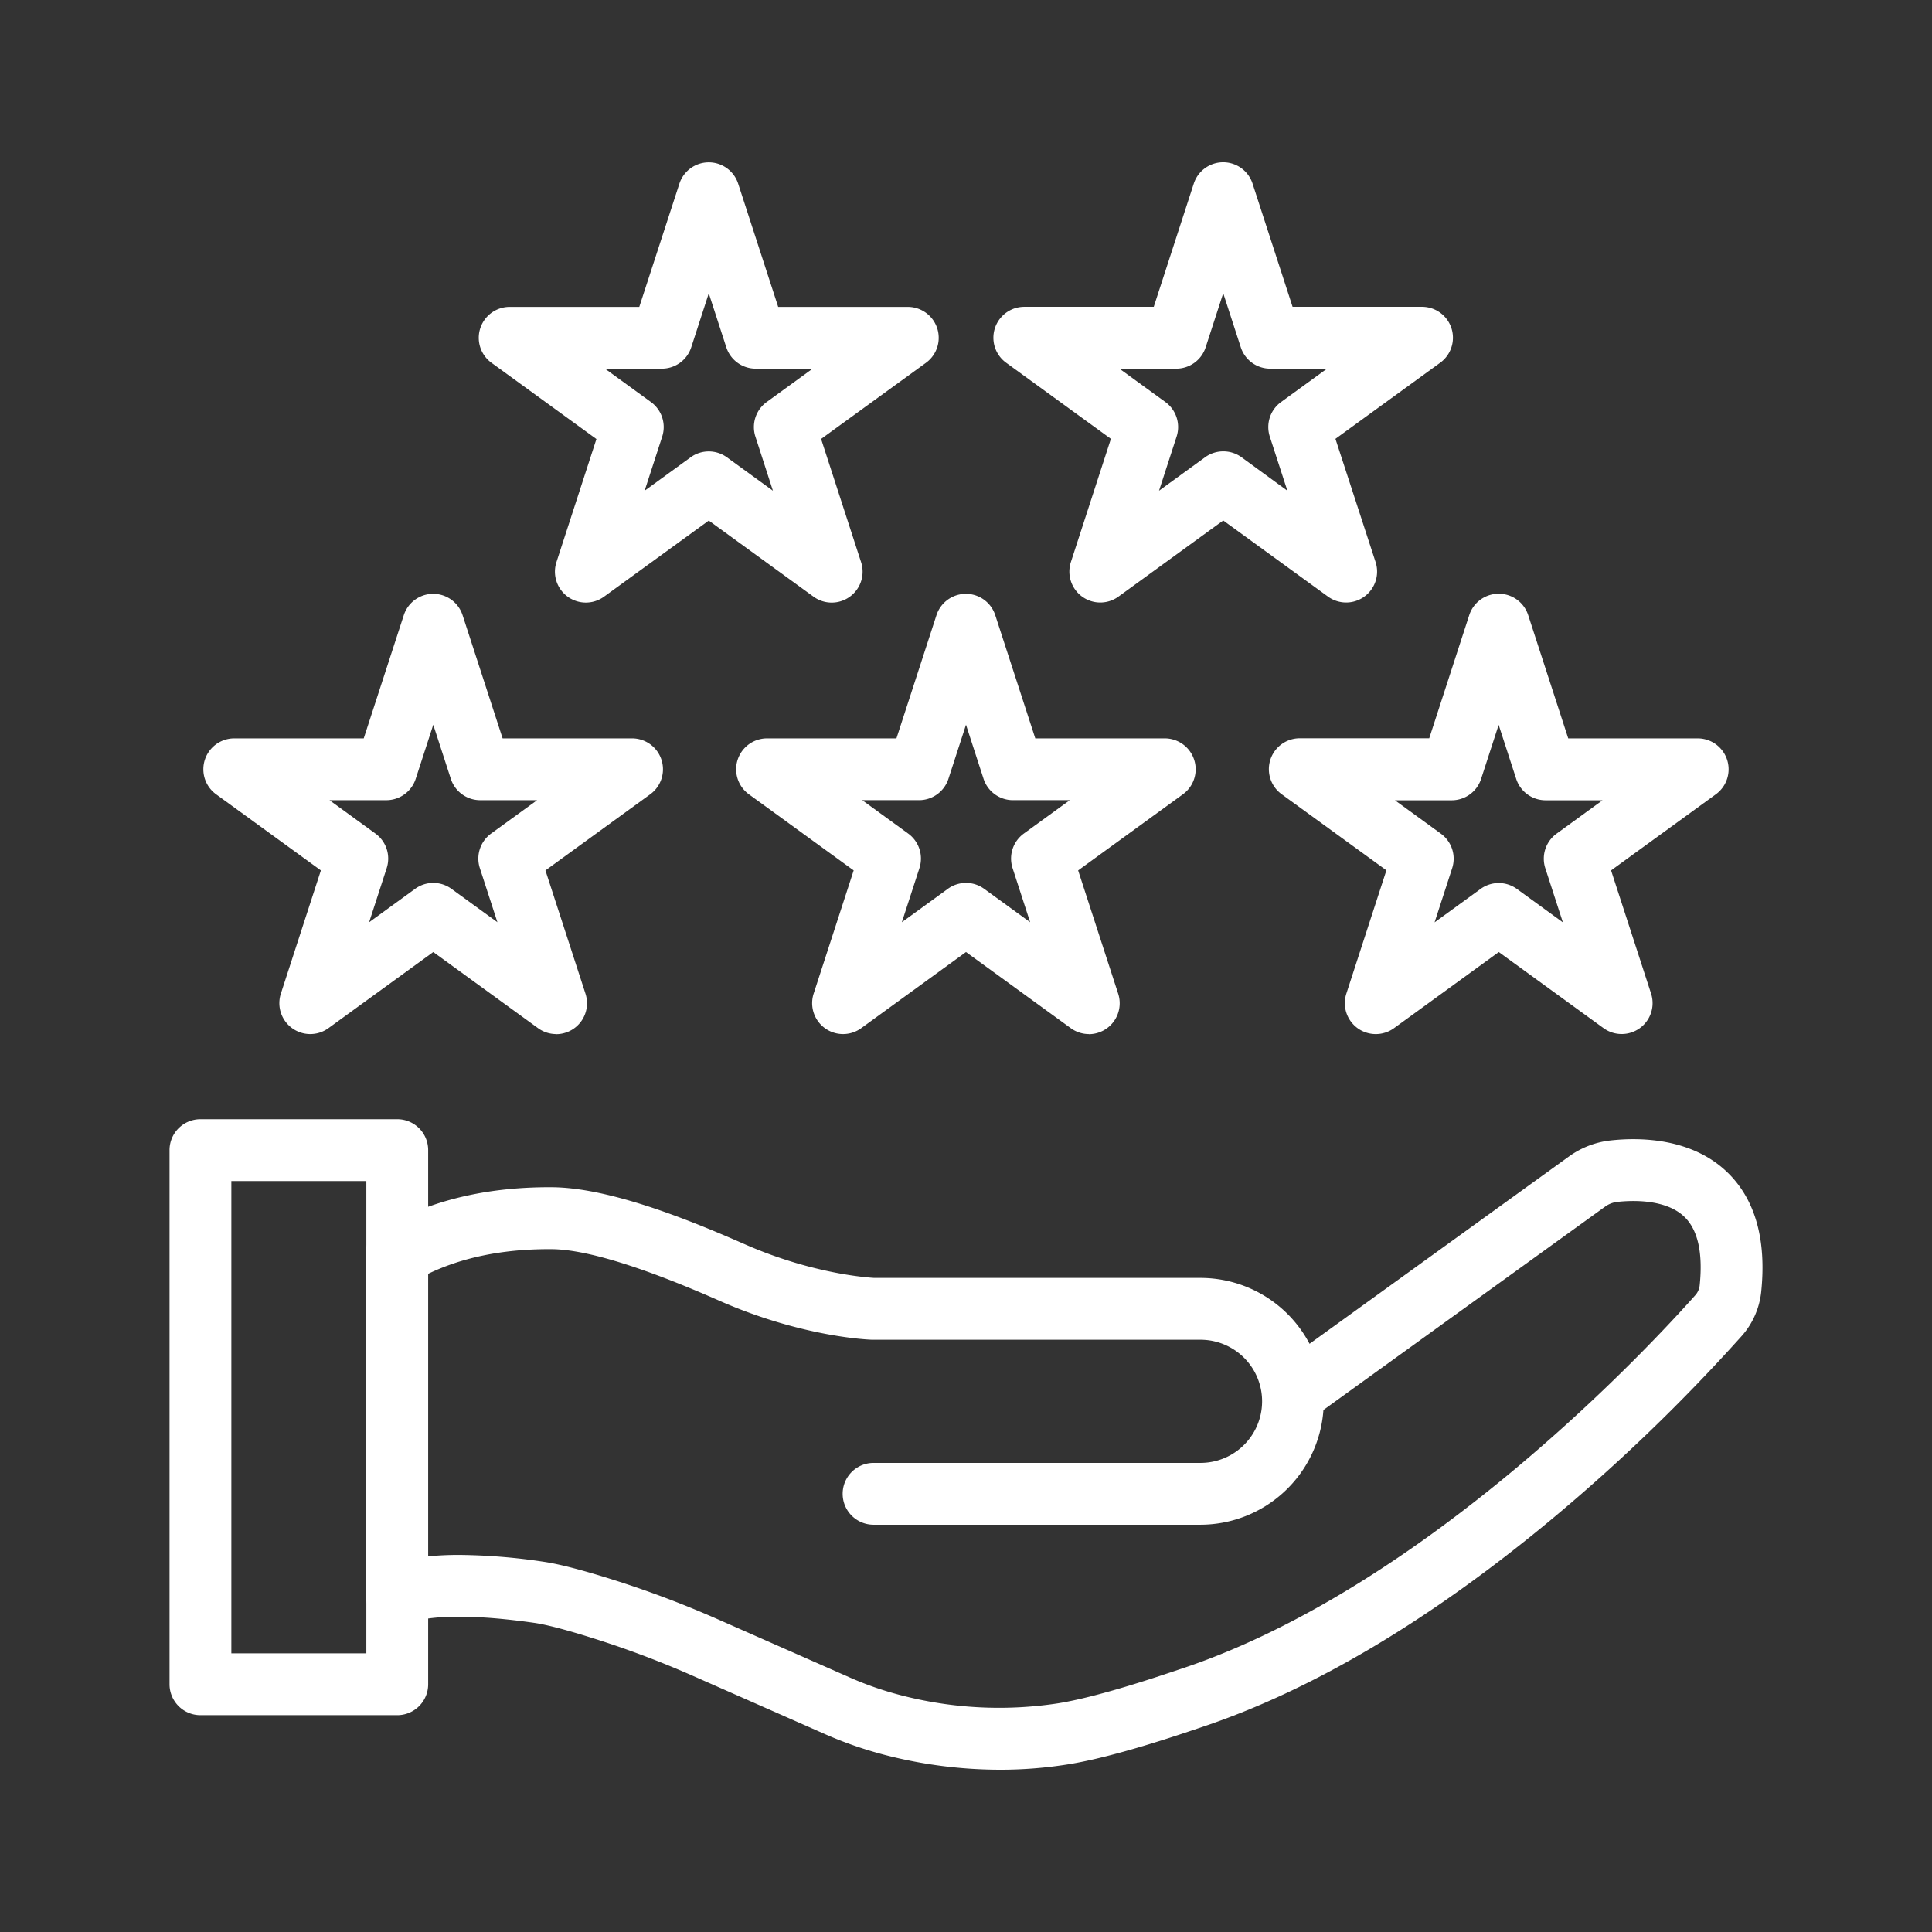
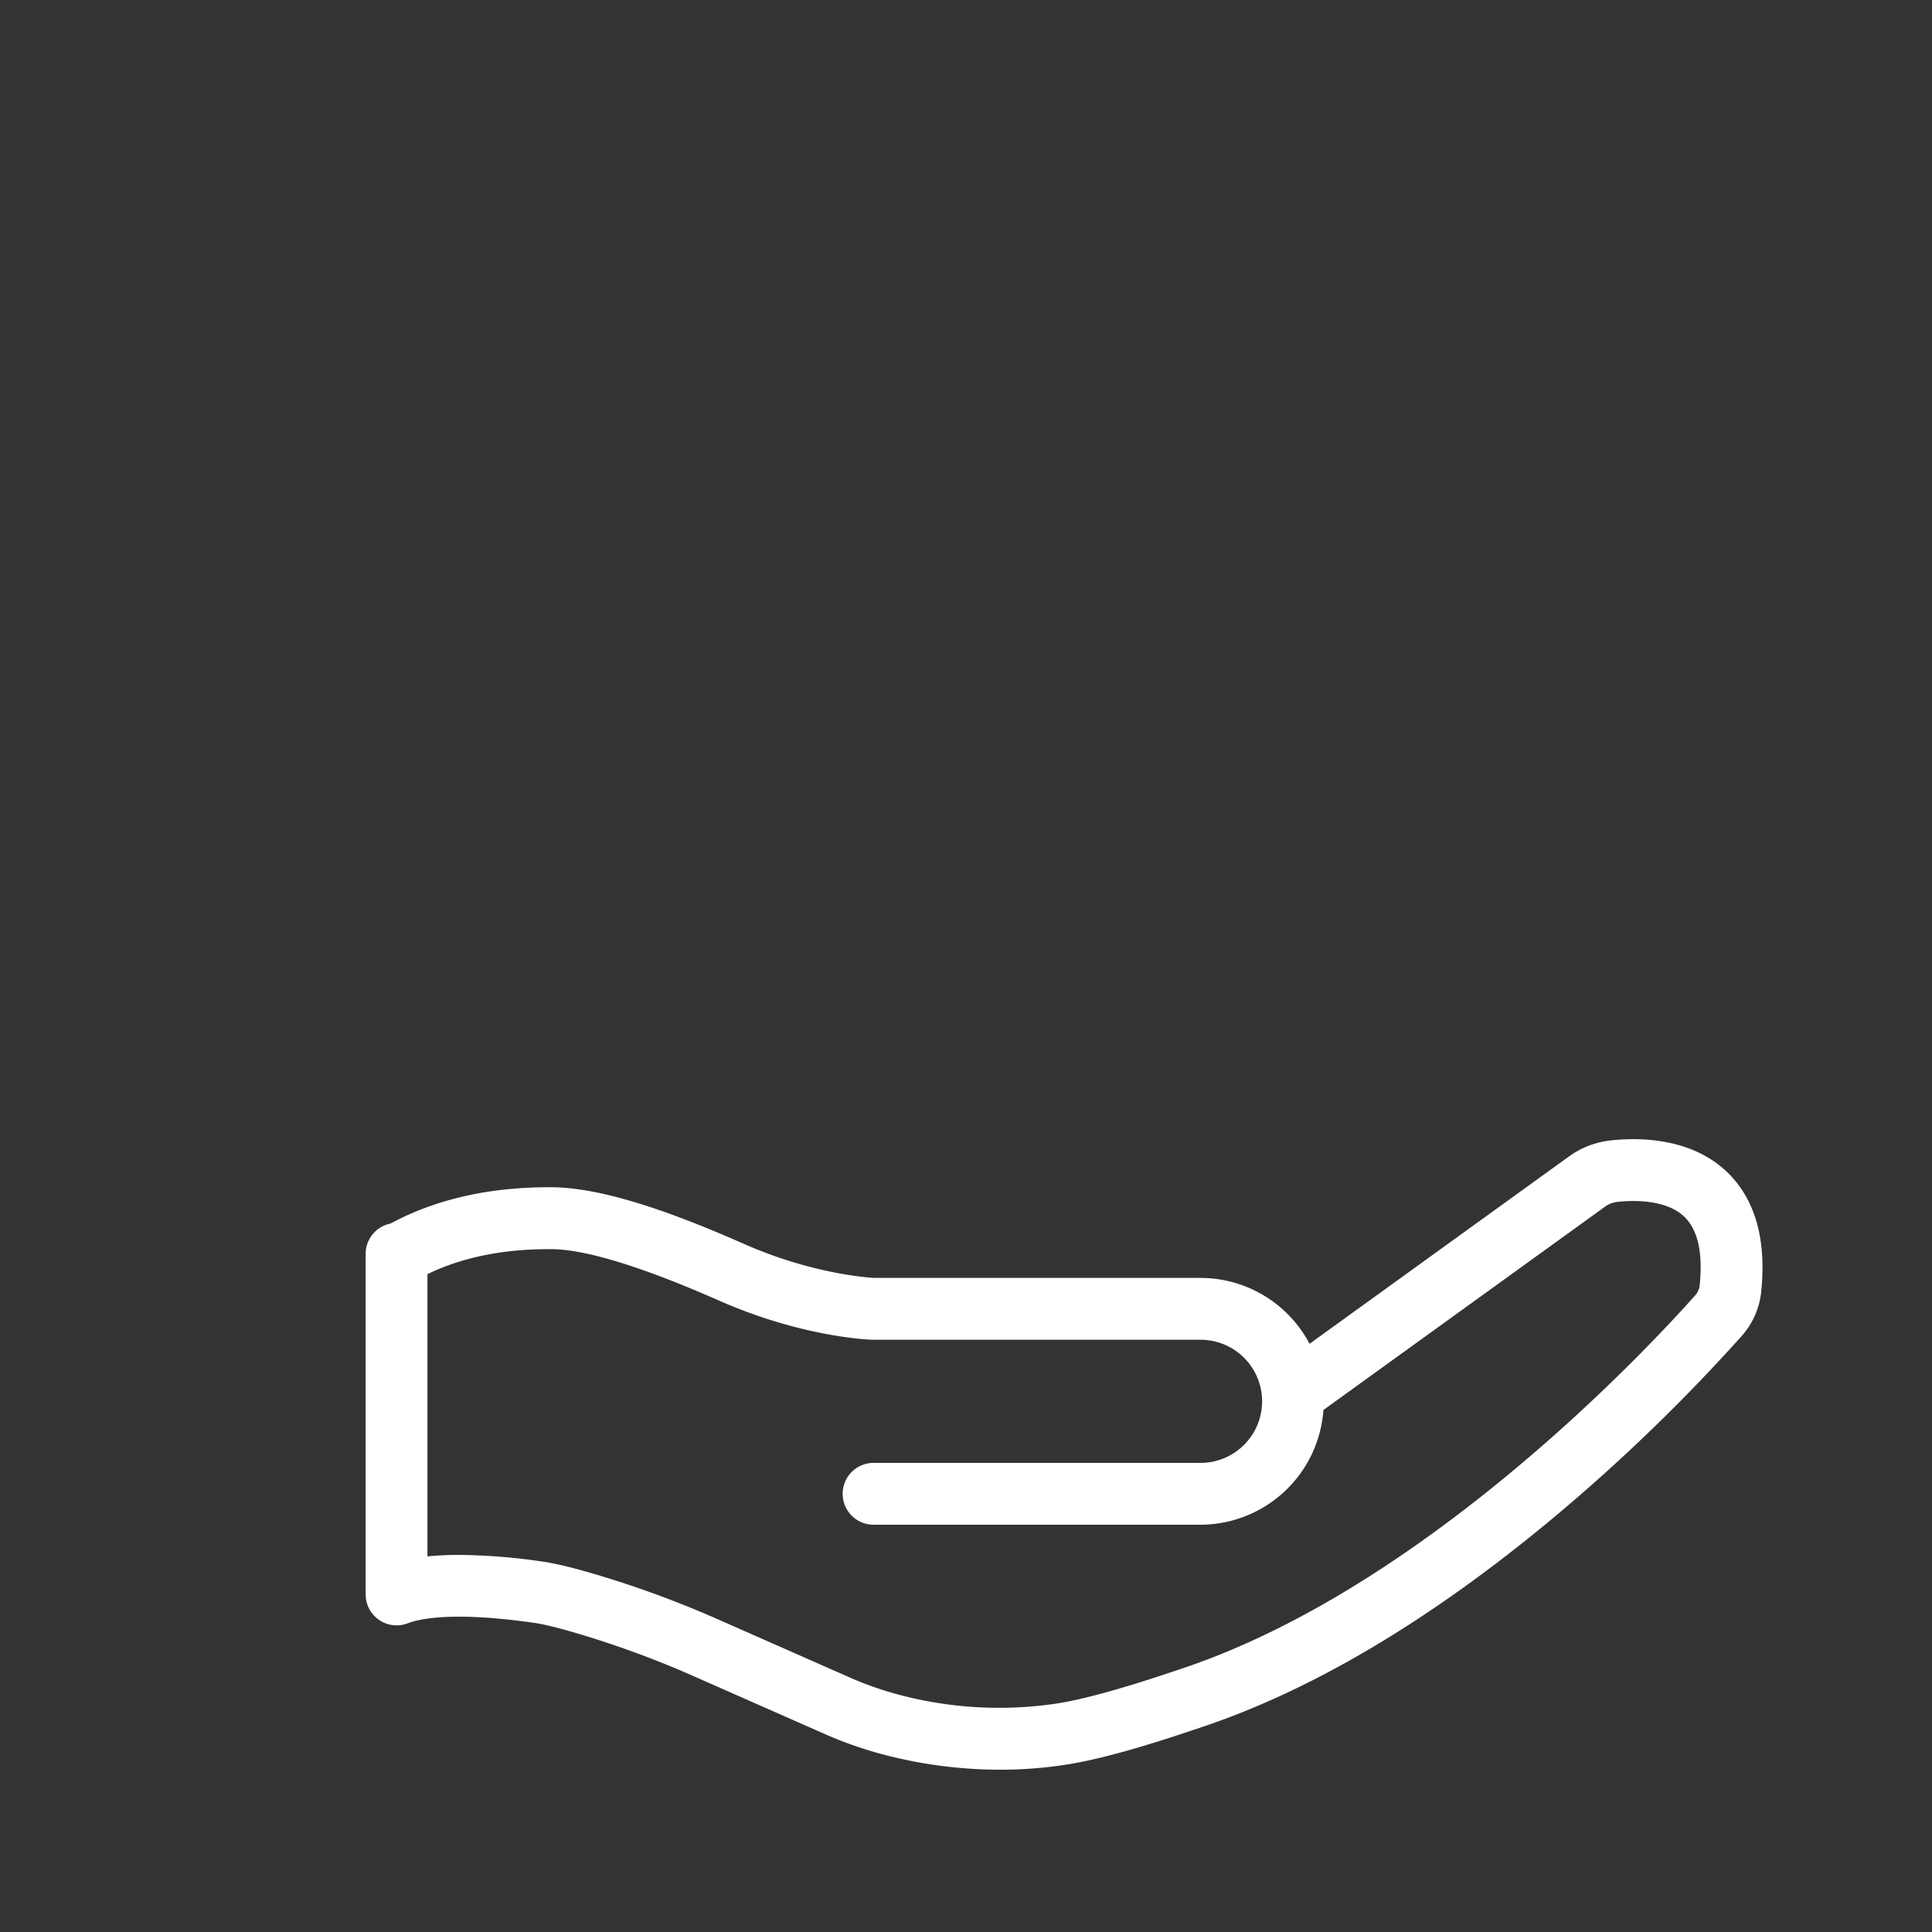
<svg xmlns="http://www.w3.org/2000/svg" width="512" height="512" x="0" y="0" viewBox="0 0 1000 1000" style="enable-background:new 0 0 512 512" xml:space="preserve" class="">
  <rect x="0" y="0" width="1000" height="1000" fill="#333333" stroke="none" />
  <g>
    <path d="M517.45 916a238.37 238.37 0 0 1-59.45-7.65 203.3 203.3 0 0 1-31.29-10.91l-68.15-30.06a499.36 499.36 0 0 0-47.8-18.22c-19.7-6.36-29.51-8.5-34.27-9.18-41-5.85-58.68-2.35-65.54.26a16 16 0 0 1-21.69-15V649a16 16 0 0 1 12.85-15.69c23.54-12.69 51.67-19 83.57-18.8 29.61.2 70.25 16.55 98.25 28.83l2.54 1.11c35 15.18 63.55 16.84 66 17h168.92a63.83 63.83 0 0 1 56.43 34.1l134.32-97a45.26 45.26 0 0 1 21.46-8.26c14.73-1.63 42.24-1.59 61 17 14 13.92 19.74 34.54 17 61.28a40.84 40.84 0 0 1-10.15 23A939.63 939.63 0 0 1 803 786.46c-62.67 52.07-123.43 88.2-180.61 107.37l-1.91.65c-12.12 4.09-44.31 15-67.51 18.72a222.34 222.34 0 0 1-35.52 2.8ZM237.77 804.82A310.28 310.28 0 0 1 281 808.3c8.71 1.24 22 4.74 39.58 10.4a532 532 0 0 1 50.88 19.4l68.15 30.06a171.15 171.15 0 0 0 26.34 9.2 201.71 201.71 0 0 0 81.88 4.25c20.57-3.33 50.94-13.59 62.37-17.45l2-.66c127.35-42.73 243.34-168.36 265.3-193.12a9.12 9.12 0 0 0 2.25-5.06c1.71-16.65-.87-28.51-7.69-35.28-9.66-9.6-27.65-8.75-34.94-7.94a13.17 13.17 0 0 0-6.25 2.4L685 729.81a63.91 63.91 0 0 1-63.64 59.38h-169.2a16 16 0 0 1 0-32h169.23a31.87 31.87 0 0 0 0-63.74H451.72c-1.43 0-35.51-1.18-78-19.59l-2.66-1.17c-39.26-17.22-68.06-26-85.6-26.13h-1.35c-24.1 0-45.19 4.34-62.86 12.94v146.1a162.83 162.83 0 0 1 16.52-.78Z" fill="#ffffff" data-original="#000000" class="" />
-     <path d="M205.62 887.77H103.75a16 16 0 0 1-16-16V595.3a16 16 0 0 1 16-16h101.87a16 16 0 0 1 16 16v276.47a16 16 0 0 1-16 16Zm-85.87-32h69.87V611.3h-69.87ZM563.64 535.23a16 16 0 0 1-9.41-3.06L500 492.77l-54.23 39.4a16 16 0 0 1-24.62-17.89l20.71-63.75-54.23-39.4a16 16 0 0 1 9.37-28.95h67l20.71-63.75a16 16 0 0 1 30.44 0l20.71 63.75h67a16 16 0 0 1 9.41 28.95l-54.23 39.4 20.71 63.75a16 16 0 0 1-15.21 21ZM500 457a15.94 15.94 0 0 1 9.4 3.06l23.8 17.29-9.09-28a16 16 0 0 1 5.81-17.89l23.8-17.29h-29.41a16 16 0 0 1-15.22-11.05l-9.09-28-9.09 28a16 16 0 0 1-15.22 11.05h-29.41l23.8 17.29a16 16 0 0 1 5.81 17.89l-9.09 28 23.8-17.29A15.94 15.94 0 0 1 500 457ZM712.1 535.23a16 16 0 0 1-15.21-21l20.71-63.75-54.23-39.4a16 16 0 0 1 9.4-28.95h67l20.71-63.75a16 16 0 0 1 15.22-11.06 16 16 0 0 1 15.3 11.11l20.71 63.75h67a16 16 0 0 1 9.41 28.95l-54.23 39.4 20.71 63.75a16 16 0 0 1-24.6 17.89l-54.23-39.4-54.23 39.4a16 16 0 0 1-9.44 3.06Zm9.92-121 23.79 17.29a16 16 0 0 1 5.82 17.89l-9.09 28 23.79-17.29a16 16 0 0 1 18.81 0l23.8 17.29-9.09-28a16 16 0 0 1 5.81-17.89l23.8-17.29H800a16 16 0 0 1-15.21-11.05l-9.09-28-9.09 28a16 16 0 0 1-15.22 11.05ZM287.9 535.23a16 16 0 0 1-9.41-3.06l-54.23-39.4-54.26 39.4a16 16 0 0 1-24.62-17.89l20.71-63.75-54.23-39.4a16 16 0 0 1 9.41-28.95h67L209 318.43a16 16 0 0 1 30.44 0l20.71 63.75h67a16 16 0 0 1 9.4 28.95l-54.23 39.4 20.71 63.75a16 16 0 0 1-15.21 21ZM224.26 457a16 16 0 0 1 9.41 3.06l23.79 17.29-9.09-28a16 16 0 0 1 5.82-17.89L278 414.18h-29.43a16 16 0 0 1-15.22-11.05l-9.09-28-9.09 28A16 16 0 0 1 200 414.18h-29.46l23.8 17.29a16 16 0 0 1 5.81 17.89l-9.09 28 23.8-17.29a15.94 15.94 0 0 1 9.4-3.07ZM430.5 311.9a16 16 0 0 1-9.41-3.06l-54.23-39.4-54.23 39.4A16 16 0 0 1 288 291l20.71-63.75-54.23-39.4a16 16 0 0 1 9.41-29h67l20.75-63.75a16 16 0 0 1 30.44 0l20.71 63.75h67a16 16 0 0 1 9.41 29L425 227.2l20.71 63.8a16 16 0 0 1-15.21 20.9Zm-63.64-78.24a15.94 15.94 0 0 1 9.4 3.06l23.8 17.28-9.06-28a16 16 0 0 1 5.81-17.89l23.8-17.29h-29.44a16 16 0 0 1-15.22-11l-9.09-28-9.09 28a16 16 0 0 1-15.22 11h-29.41l23.8 17.29a16 16 0 0 1 5.81 17.89l-9.09 28 23.8-17.29a15.94 15.94 0 0 1 9.4-3.05ZM696.78 311.85a16.05 16.05 0 0 1-9.41-3.05l-54.23-39.41-54.23 39.41a16 16 0 0 1-24.62-17.89L575 227.15l-54.23-39.4a16 16 0 0 1 9.41-28.94h67l20.71-63.75a16 16 0 0 1 30.44 0l20.71 63.75h67a16 16 0 0 1 9.41 28.94l-54.23 39.4L712 290.91a16 16 0 0 1-15.21 20.94Zm-63.64-78.23a16 16 0 0 1 9.4 3l23.8 17.38-9.09-28a16 16 0 0 1 5.81-17.89l23.8-17.29h-29.41a16 16 0 0 1-15.22-11.06l-9.09-28-9.09 28a16 16 0 0 1-15.22 11.06h-29.41l23.8 17.29A16 16 0 0 1 609 226l-9.09 28 23.8-17.29a16 16 0 0 1 9.43-3.09Z" fill="#ffffff" data-original="#000000" class="" />
  </g>
</svg>